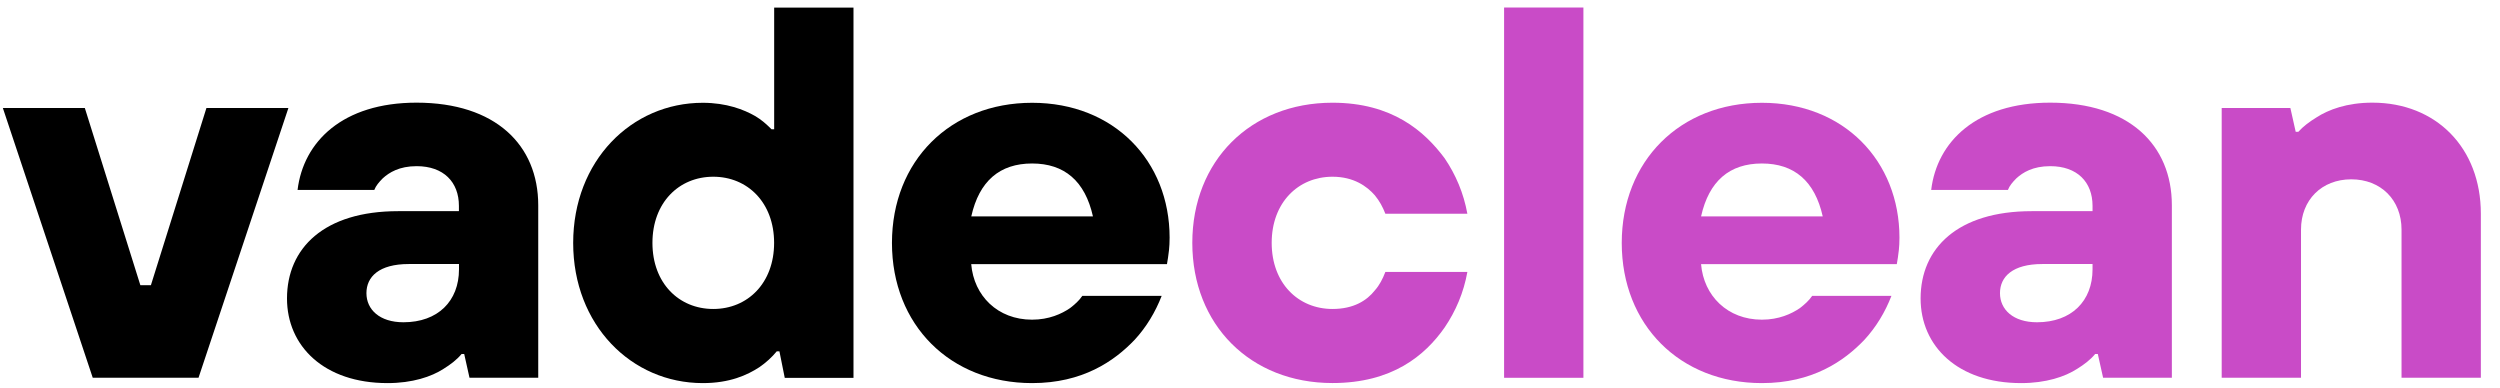
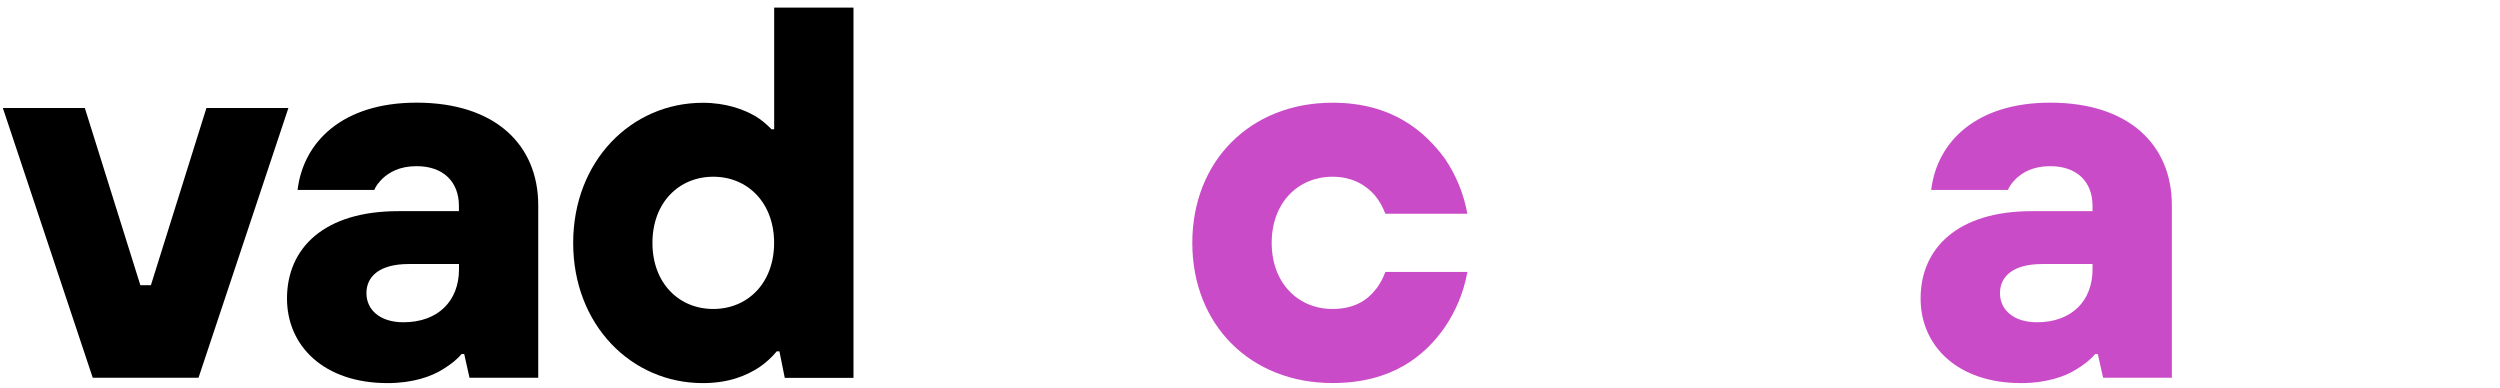
<svg xmlns="http://www.w3.org/2000/svg" width="129" height="20" viewBox="0 0 129 20" fill="none">
  <path d="M0.147 5.572H4.377L7.242 14.715H7.787L10.652 5.572H14.882L10.244 19.491H4.785L0.147 5.572Z" fill="black" />
  <path d="M23.955 18.265H23.818C23.572 18.565 23.243 18.811 22.889 19.031C22.261 19.439 21.278 19.768 19.996 19.768C16.72 19.768 14.809 17.857 14.809 15.401C14.809 12.807 16.72 10.896 20.541 10.896H23.68V10.622C23.68 9.394 22.889 8.574 21.498 8.574C20.599 8.574 20.079 8.902 19.75 9.202C19.559 9.394 19.396 9.585 19.313 9.802H15.354C15.654 7.317 17.673 5.297 21.495 5.297C25.563 5.297 27.773 7.479 27.773 10.593V19.491H24.226L23.952 18.262L23.955 18.265ZM23.684 13.624H21.09C19.562 13.624 18.908 14.278 18.908 15.126C18.908 15.975 19.591 16.629 20.819 16.629C22.593 16.629 23.684 15.538 23.684 13.898V13.624Z" fill="black" />
  <path d="M40.219 18.128H40.081C39.836 18.428 39.536 18.703 39.182 18.948C38.553 19.357 37.654 19.768 36.263 19.768C32.578 19.768 29.576 16.766 29.576 12.536C29.576 8.306 32.578 5.304 36.263 5.304C37.491 5.304 38.391 5.658 38.965 5.987C39.294 6.178 39.565 6.424 39.81 6.669H39.947V0.391H44.04V19.497H40.493L40.219 18.132V18.128ZM39.944 12.533C39.944 10.459 38.579 9.119 36.805 9.119C35.031 9.119 33.666 10.456 33.666 12.533C33.666 14.61 35.031 15.943 36.805 15.943C38.579 15.943 39.944 14.607 39.944 12.533Z" fill="black" />
-   <path d="M59.944 15.263C59.615 16.109 59.153 16.875 58.553 17.528C57.487 18.648 55.851 19.768 53.257 19.768C49.027 19.768 46.025 16.766 46.025 12.536C46.025 8.306 49.027 5.304 53.257 5.304C57.487 5.304 60.352 8.306 60.352 12.265C60.352 12.781 60.298 13.085 60.269 13.302L60.215 13.63H50.115C50.252 15.267 51.48 16.495 53.254 16.495C54.128 16.495 54.782 16.195 55.219 15.895C55.465 15.704 55.682 15.512 55.847 15.267H59.941L59.944 15.263ZM56.396 11.167C55.988 9.339 54.922 8.436 53.257 8.436C51.592 8.436 50.526 9.336 50.118 11.167H56.396Z" fill="black" />
  <path d="M75.716 14.035C75.524 15.101 75.116 16.054 74.542 16.9C73.53 18.345 71.84 19.765 68.755 19.765C64.524 19.765 61.523 16.763 61.523 12.532C61.523 8.302 64.524 5.3 68.755 5.3C71.84 5.3 73.505 6.774 74.542 8.165C75.116 9.01 75.524 9.968 75.716 11.03H71.485C71.348 10.676 71.186 10.376 70.94 10.076C70.531 9.61 69.849 9.119 68.758 9.119C66.984 9.119 65.619 10.456 65.619 12.532C65.619 14.609 66.984 15.943 68.758 15.943C69.849 15.943 70.531 15.506 70.94 14.986C71.186 14.711 71.348 14.386 71.485 14.032H75.716V14.035Z" fill="#C94BC7" />
-   <path d="M77.611 0.388H81.704V19.494H77.611V0.388Z" fill="#C94BC7" />
-   <path d="M97.6 15.263C97.272 16.109 96.809 16.875 96.209 17.528C95.144 18.648 93.507 19.768 90.914 19.768C86.684 19.768 83.682 16.766 83.682 12.536C83.682 8.306 86.684 5.304 90.914 5.304C95.144 5.304 98.012 8.306 98.012 12.265C98.012 12.781 97.958 13.085 97.929 13.302L97.875 13.63H87.775C87.912 15.267 89.14 16.495 90.914 16.495C91.788 16.495 92.442 16.195 92.879 15.895C93.124 15.704 93.341 15.512 93.507 15.267H97.6V15.263ZM94.053 11.167C93.644 9.339 92.579 8.436 90.914 8.436C89.249 8.436 88.183 9.336 87.775 11.167H94.053Z" fill="#C94BC7" />
  <path d="M108.249 18.265H108.112C107.866 18.565 107.538 18.811 107.184 19.031C106.555 19.439 105.573 19.768 104.29 19.768C101.014 19.768 99.103 17.857 99.103 15.401C99.103 12.807 101.014 10.896 104.836 10.896H107.975V10.622C107.975 9.394 107.184 8.574 105.793 8.574C104.893 8.574 104.373 8.902 104.045 9.202C103.853 9.394 103.69 9.585 103.608 9.802H99.649C99.948 7.317 101.968 5.297 105.79 5.297C109.857 5.297 112.068 7.479 112.068 10.593V19.491H108.52L108.246 18.262L108.249 18.265ZM107.975 13.624H105.381C103.853 13.624 103.199 14.278 103.199 15.126C103.199 15.975 103.882 16.629 105.11 16.629C106.884 16.629 107.975 15.538 107.975 13.898V13.624Z" fill="#C94BC7" />
-   <path d="M114.636 5.572H118.183L118.458 6.8H118.595C118.84 6.526 119.169 6.28 119.523 6.063C120.152 5.655 121.105 5.297 122.417 5.297C125.693 5.297 128.012 7.617 128.012 11.03V19.491H123.919V11.847C123.919 10.319 122.854 9.253 121.326 9.253C119.797 9.253 118.732 10.319 118.732 11.847V19.491H114.639V5.572H114.636Z" fill="#C94BC7" />
</svg>